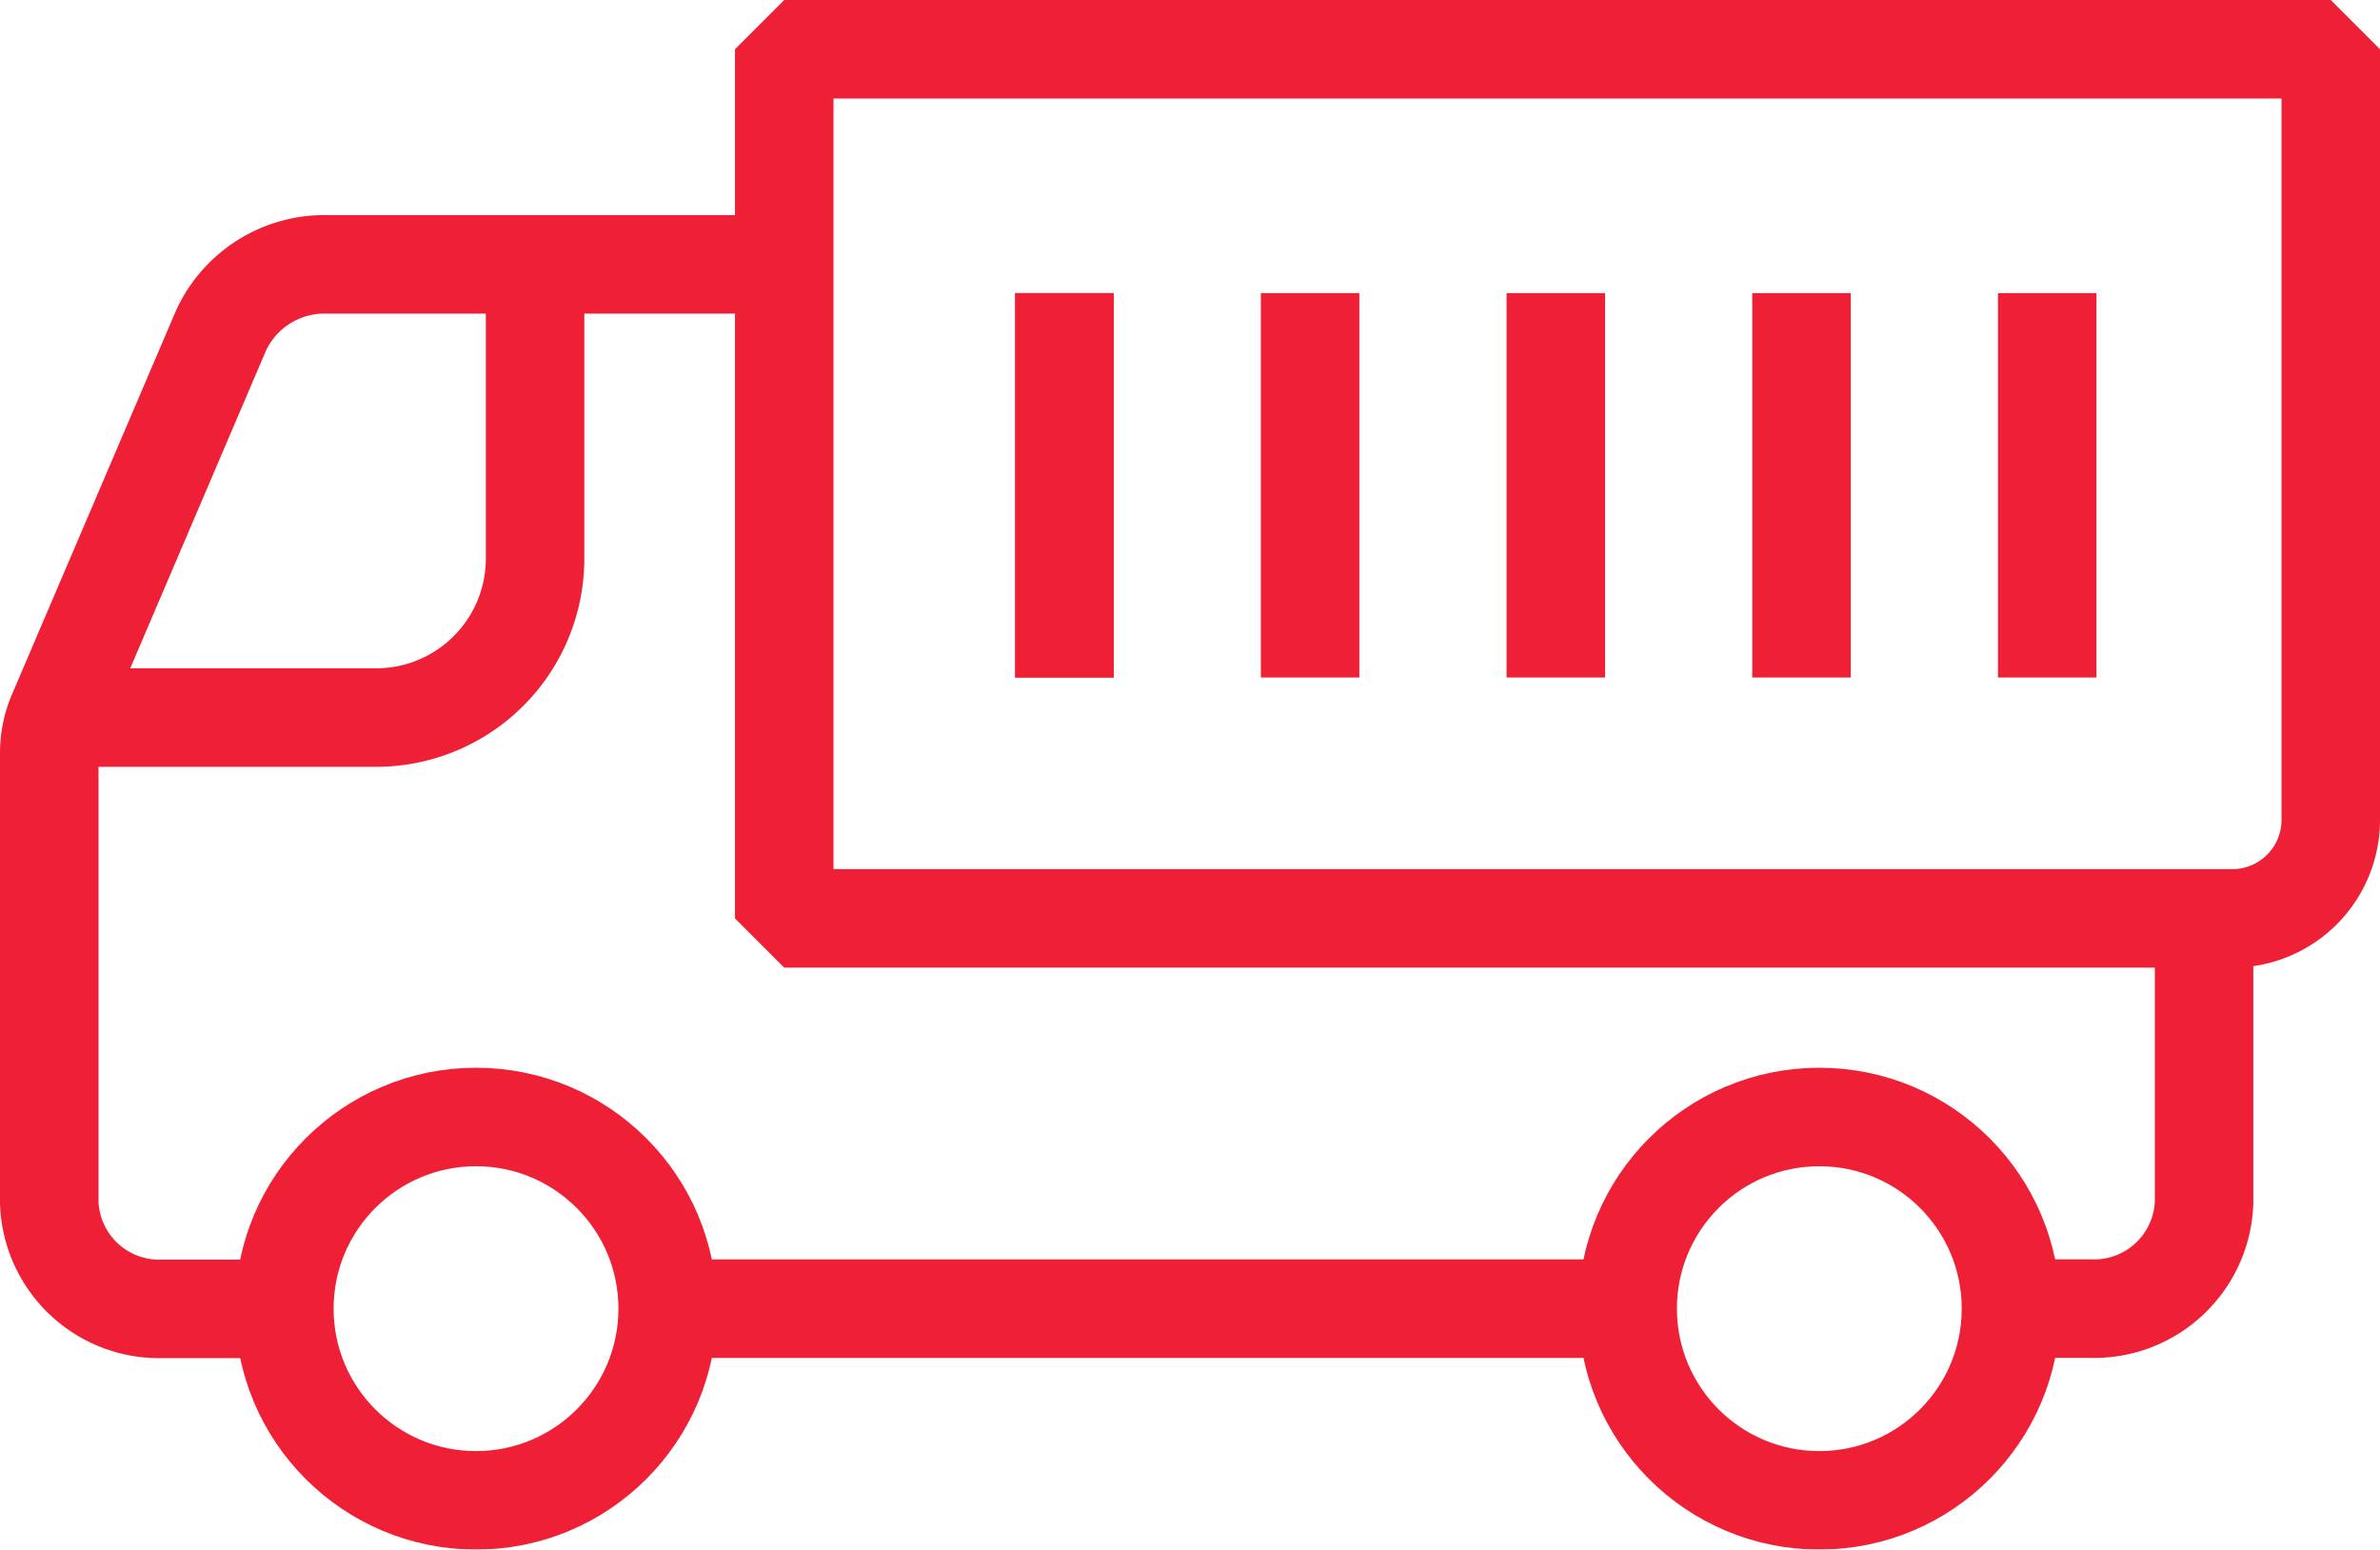
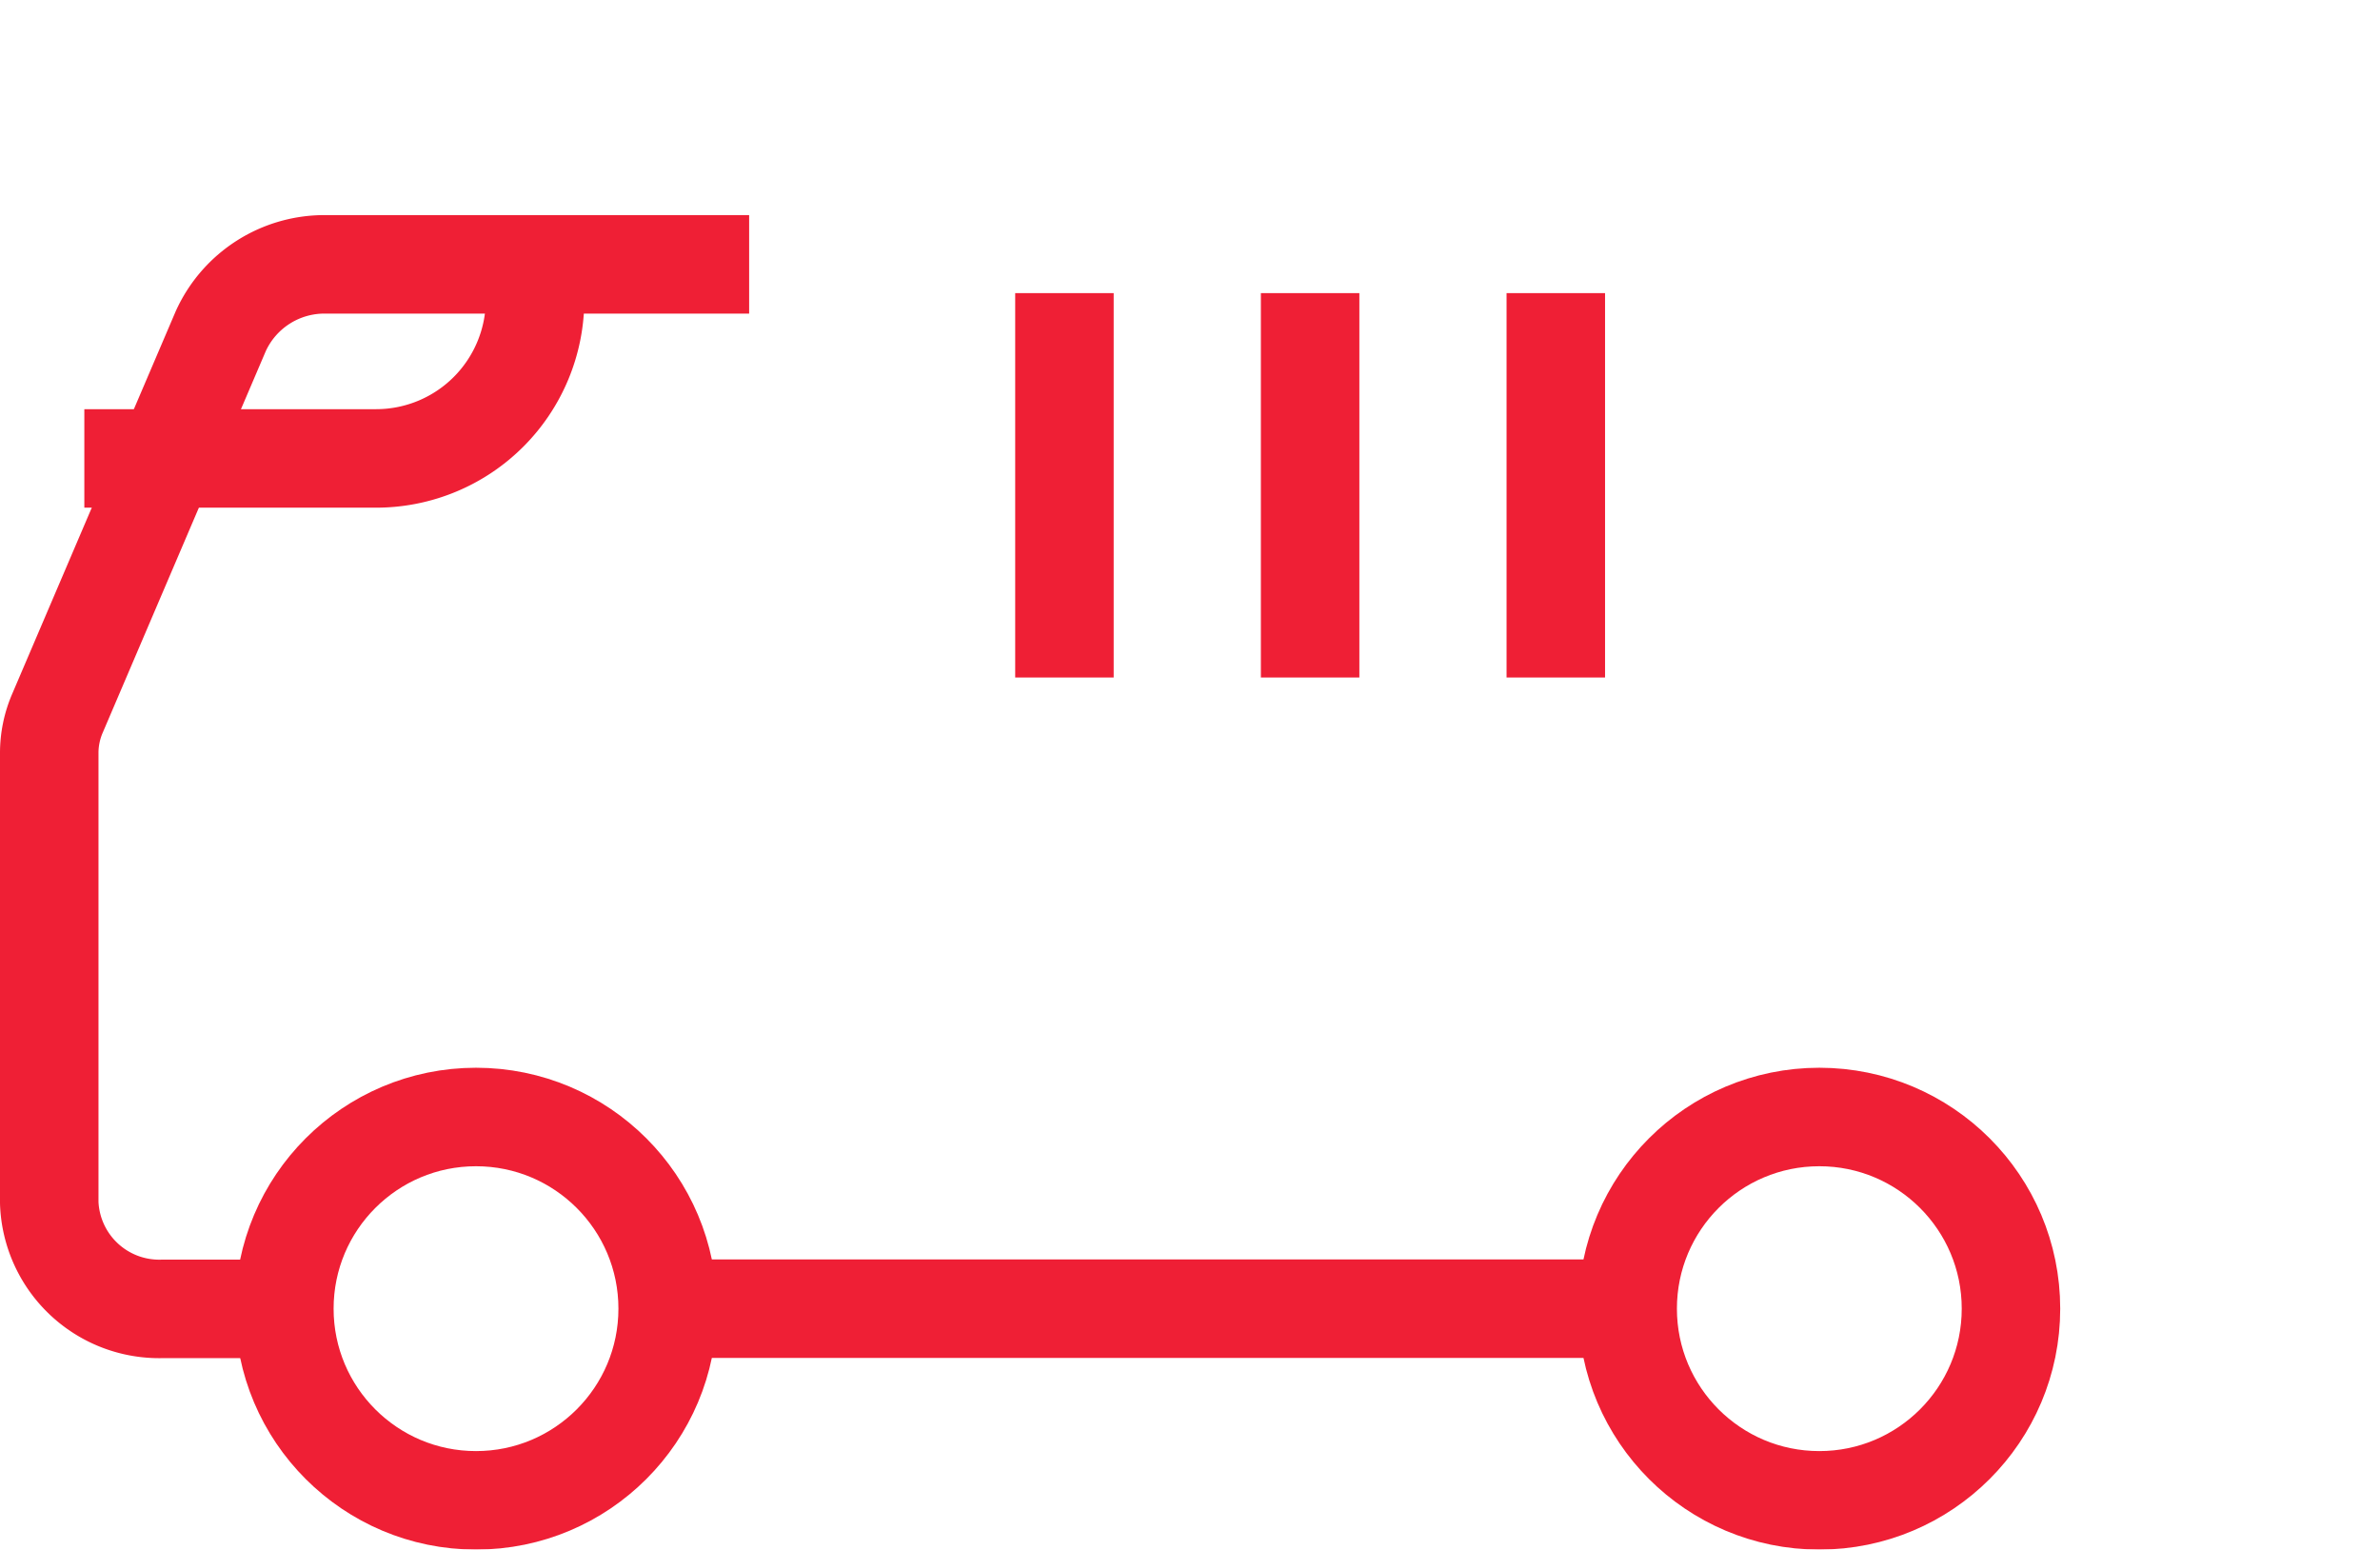
<svg xmlns="http://www.w3.org/2000/svg" width="72.498" height="47.198" viewBox="0 0 72.498 47.198">
  <g id="Group_93" data-name="Group 93" transform="translate(-2556.136 -1488.384)" opacity="0.995">
-     <path id="Rectangle_38" data-name="Rectangle 38" d="M0,0H47.109a0,0,0,0,1,0,0V23.473a3,3,0,0,1-3,3H0a0,0,0,0,1,0,0V0A0,0,0,0,1,0,0Z" transform="translate(2580.025 1489.884)" fill="none" stroke="#ef1e34" stroke-linejoin="bevel" stroke-width="3" />
-     <path id="Path_25" data-name="Path 25" d="M2603.852,1522.169h2.421a3.352,3.352,0,0,0,3.46-3.233v-8.322" transform="translate(13.542 6.074)" fill="none" stroke="#ef1e34" stroke-linejoin="bevel" stroke-width="3" />
    <line id="Line_10" data-name="Line 10" x2="29.242" transform="translate(2576.475 1528.244)" fill="none" stroke="#ef1e34" stroke-linejoin="bevel" stroke-width="3" />
    <path id="Path_26" data-name="Path 26" d="M2578.956,1494.951h-12.882a3.467,3.467,0,0,0-3.213,2.034l-4.978,11.647a3.052,3.052,0,0,0-.247,1.2v13.7a3.352,3.352,0,0,0,3.46,3.233h3.7" transform="translate(0 1.485)" fill="none" stroke="#ef1e34" stroke-linejoin="bevel" stroke-width="3" />
-     <path id="Path_27" data-name="Path 27" d="M2572.192,1495.778v7.893a4.843,4.843,0,0,1-4.843,4.842h-8.887" transform="translate(0.243 1.727)" fill="none" stroke="#ef1e34" stroke-linejoin="bevel" stroke-width="3" />
+     <path id="Path_27" data-name="Path 27" d="M2572.192,1495.778a4.843,4.843,0,0,1-4.843,4.842h-8.887" transform="translate(0.243 1.727)" fill="none" stroke="#ef1e34" stroke-linejoin="bevel" stroke-width="3" />
    <circle id="Ellipse_23" data-name="Ellipse 23" cx="5.838" cy="5.838" r="5.838" transform="translate(2564.798 1522.406)" fill="none" stroke="#ef1e34" stroke-linejoin="bevel" stroke-width="3" />
    <circle id="Ellipse_24" data-name="Ellipse 24" cx="5.838" cy="5.838" r="5.838" transform="translate(2605.717 1522.406)" fill="none" stroke="#ef1e34" stroke-linejoin="bevel" stroke-width="3" />
    <line id="Line_11" data-name="Line 11" y2="11.708" transform="translate(2588.56 1497.311)" fill="none" stroke="#ef1e34" stroke-linejoin="bevel" stroke-width="3" />
-     <line id="Line_12" data-name="Line 12" y2="11.708" transform="translate(2588.56 1497.311)" fill="none" stroke="#ef1e34" stroke-linejoin="bevel" stroke-width="3" />
    <line id="Line_13" data-name="Line 13" y2="11.708" transform="translate(2596.044 1497.311)" fill="none" stroke="#ef1e34" stroke-linejoin="bevel" stroke-width="3" />
    <line id="Line_14" data-name="Line 14" y2="11.708" transform="translate(2603.528 1497.311)" fill="none" stroke="#ef1e34" stroke-linejoin="bevel" stroke-width="3" />
-     <line id="Line_15" data-name="Line 15" y2="11.708" transform="translate(2611.013 1497.311)" fill="none" stroke="#ef1e34" stroke-linejoin="bevel" stroke-width="3" />
-     <line id="Line_16" data-name="Line 16" y2="11.708" transform="translate(2618.497 1497.311)" fill="none" stroke="#ef1e34" stroke-linejoin="bevel" stroke-width="3" />
  </g>
</svg>